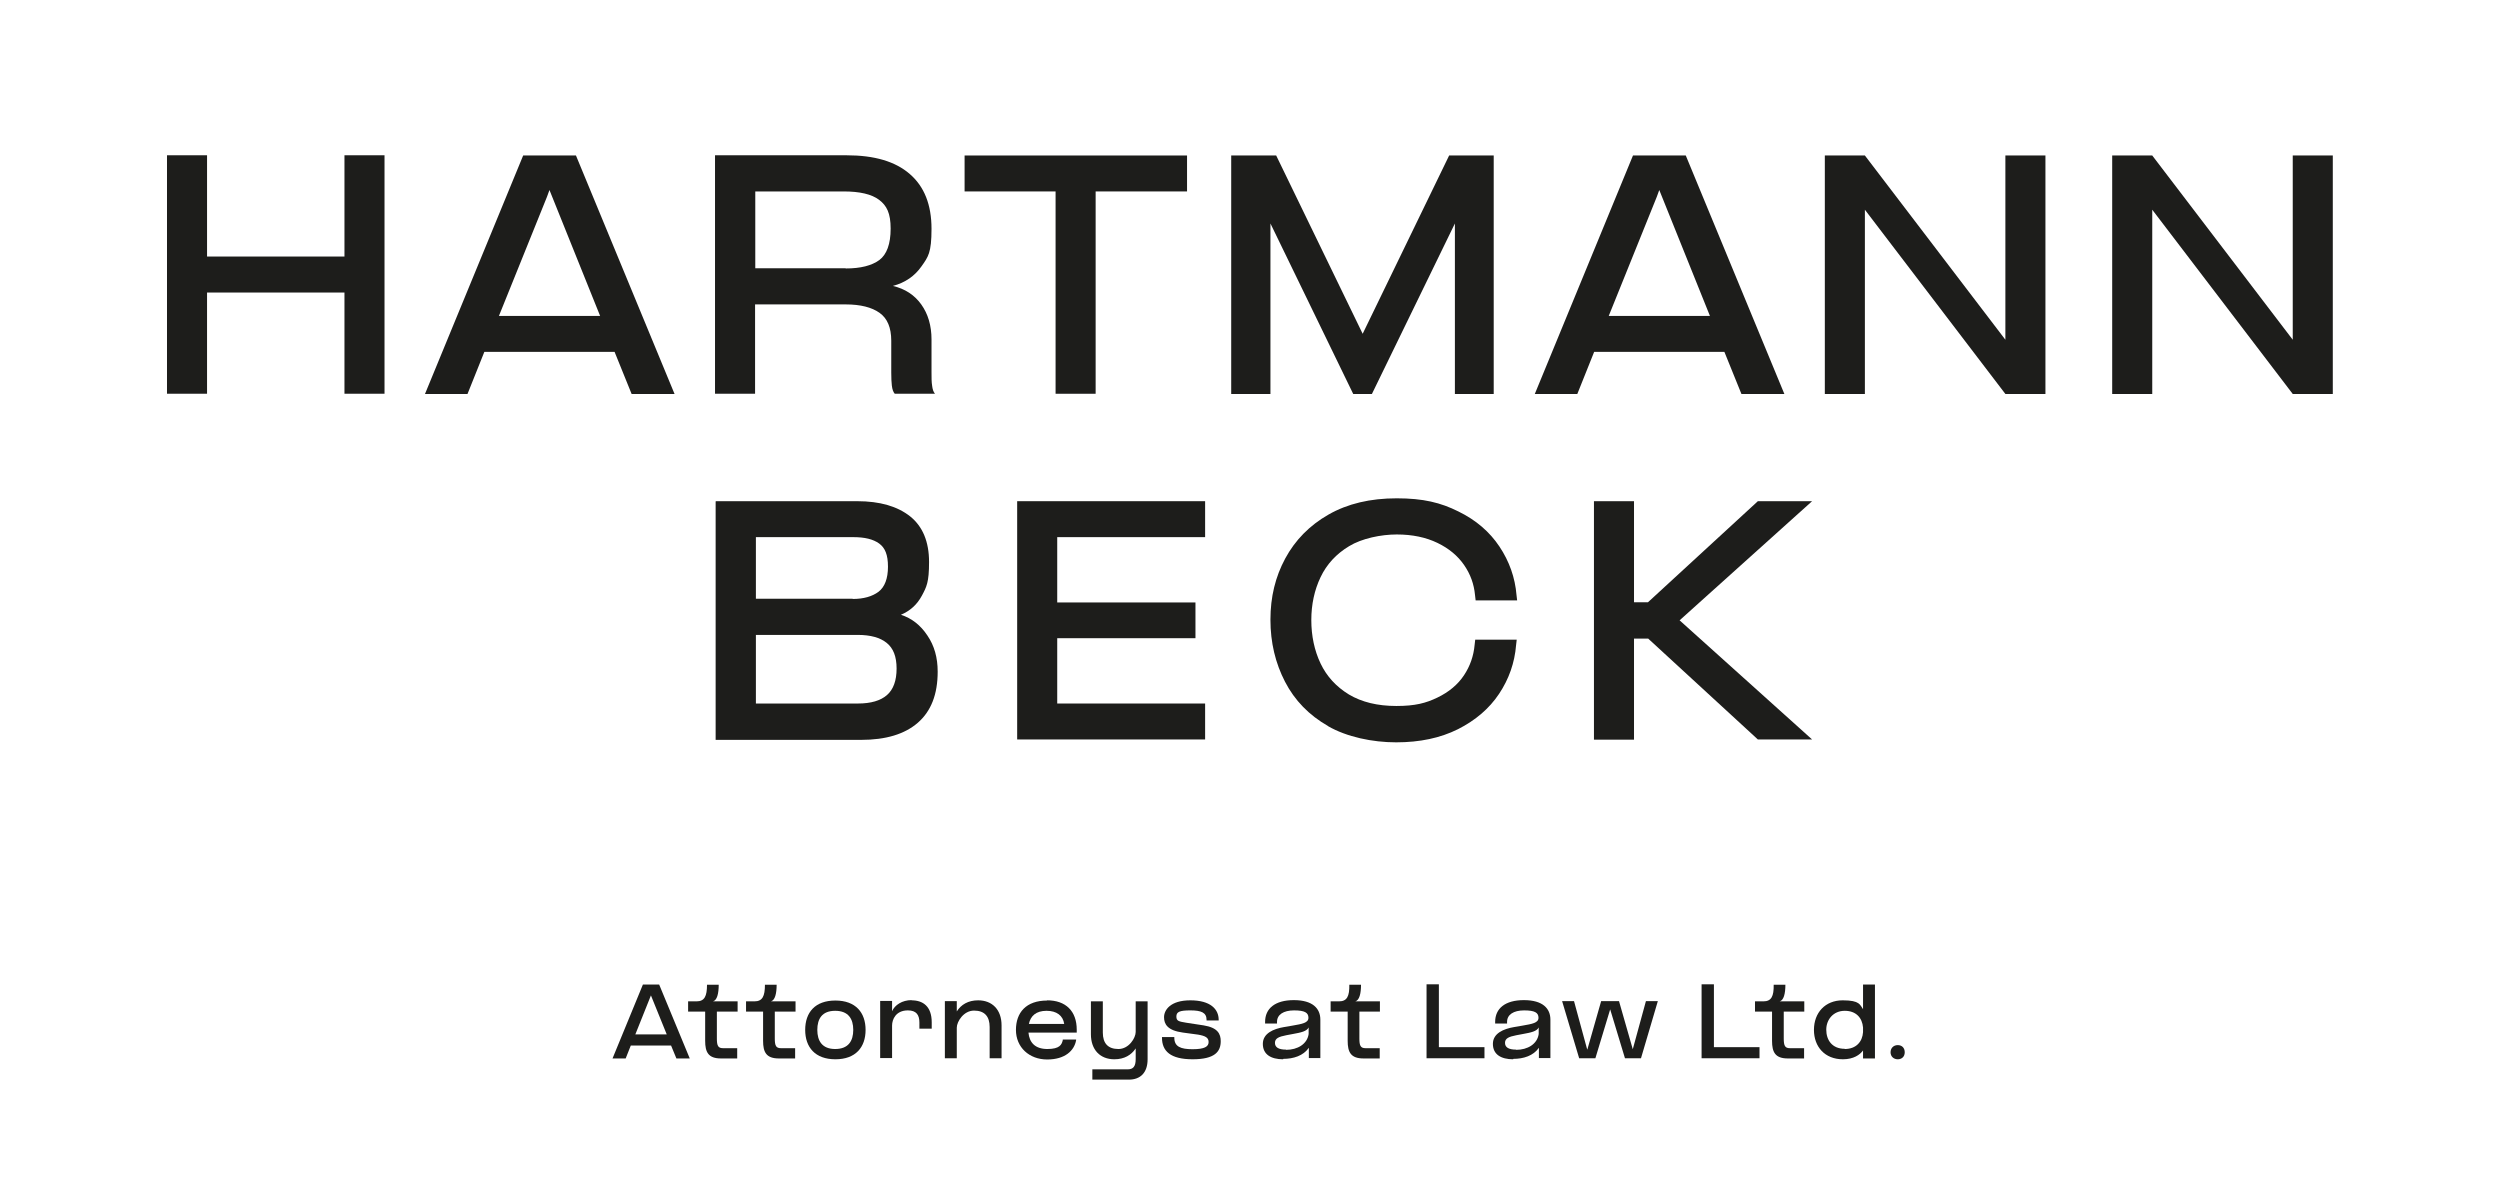
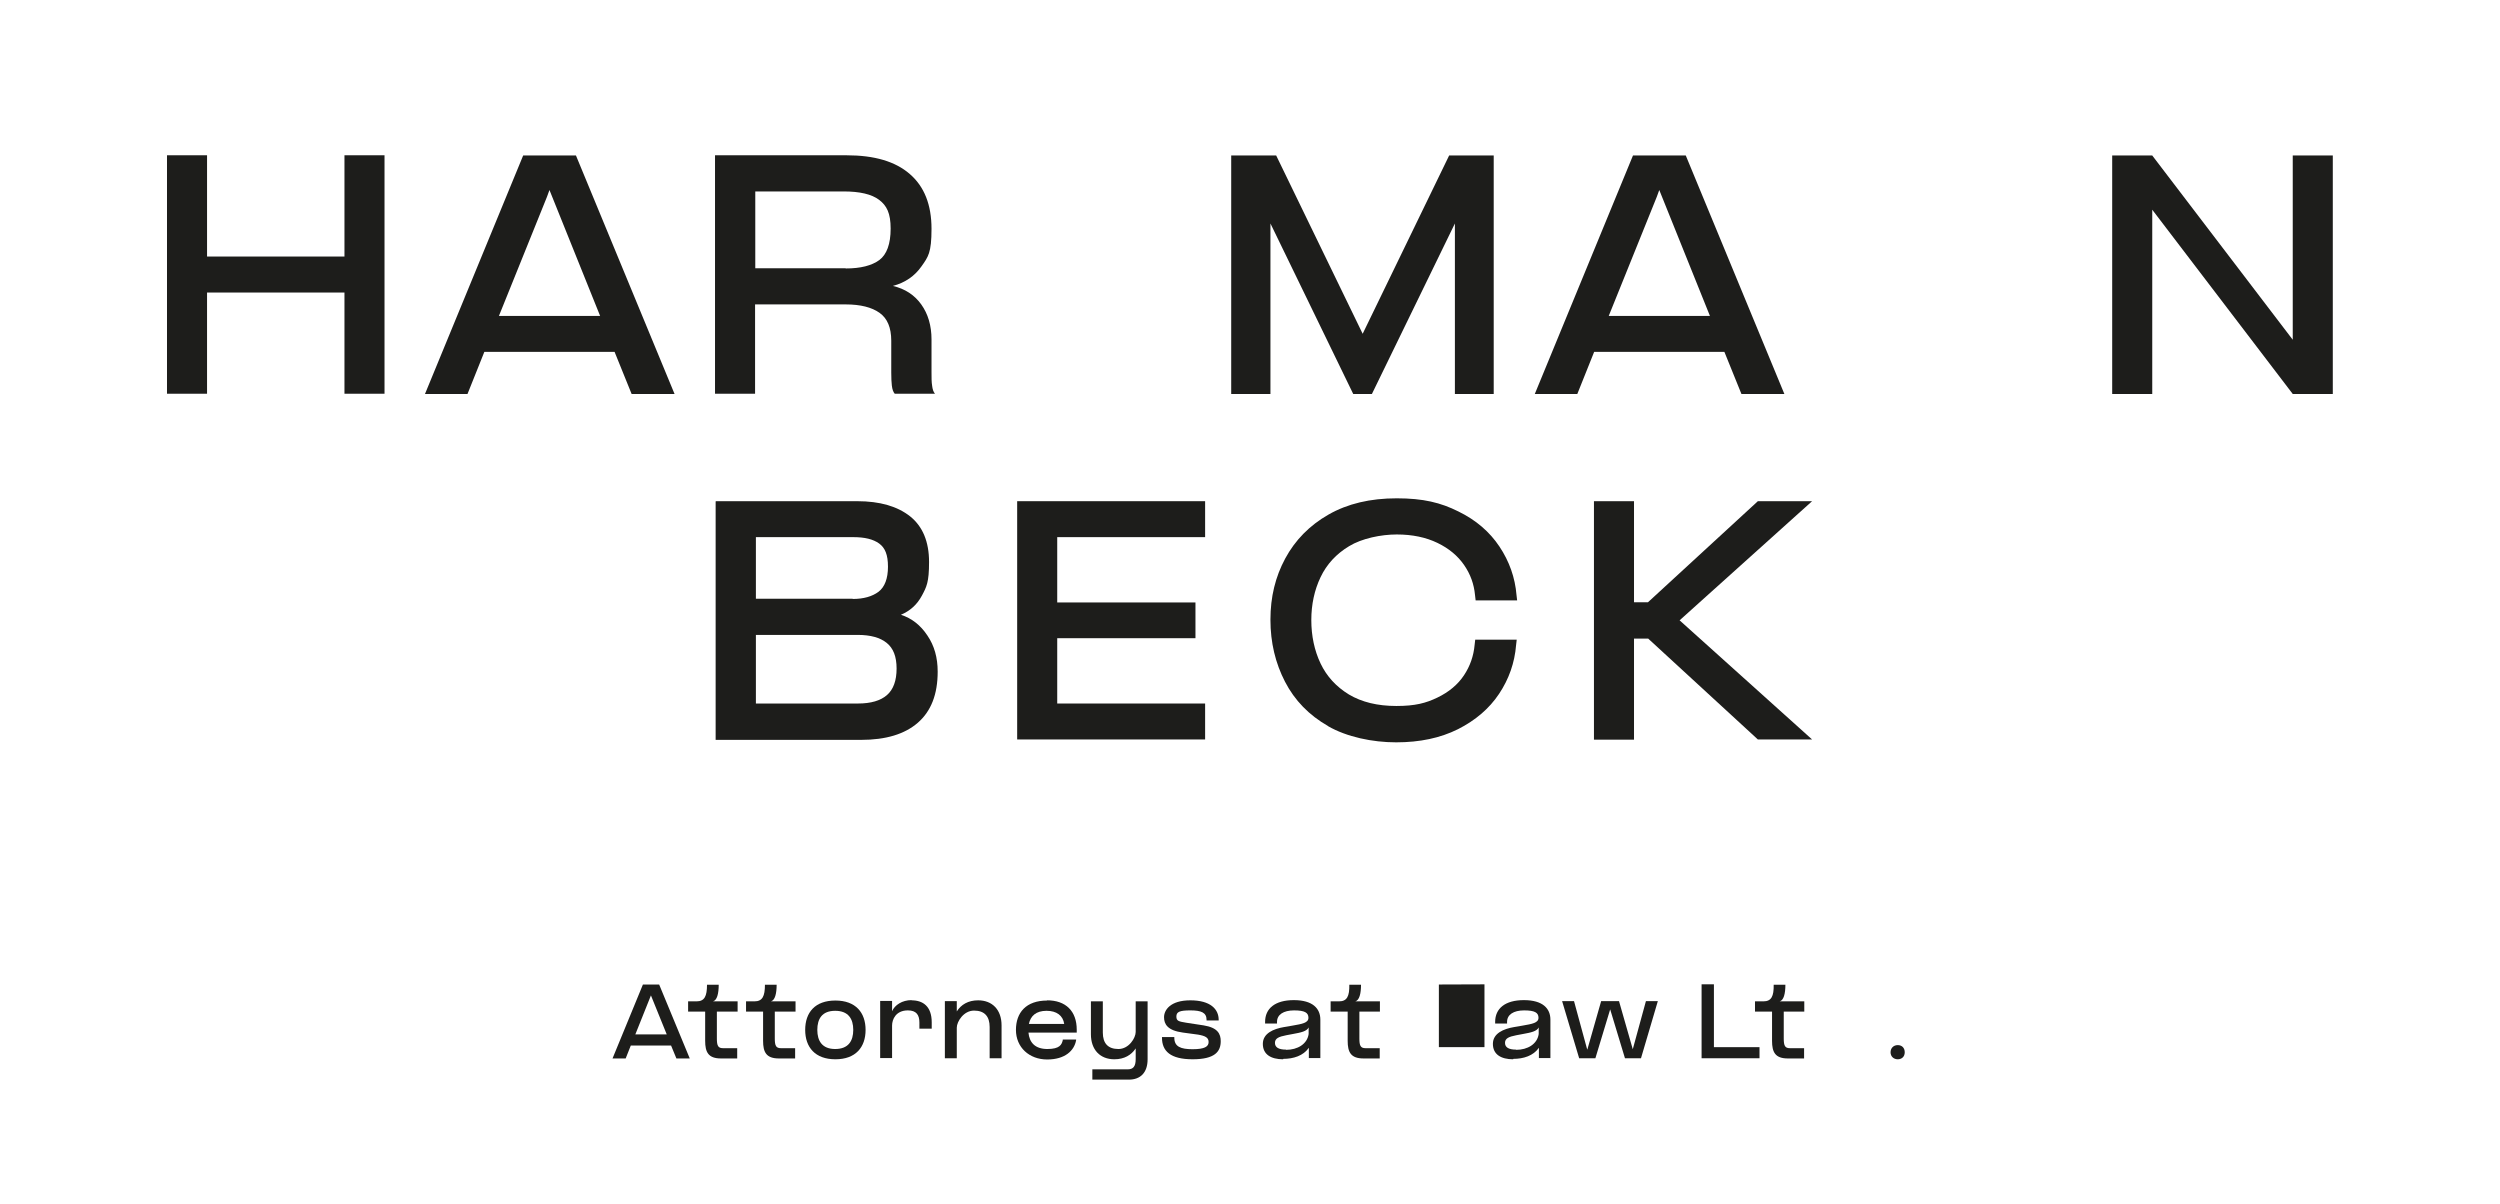
<svg xmlns="http://www.w3.org/2000/svg" id="Ebene_1" viewBox="0 0 1217.1 586.2">
  <defs>
    <style>.st0 { fill: #1d1d1b; }</style>
  </defs>
  <g>
    <path class="st0" d="M167.7 142.4h-66.9v49.3H81.3V75.6h19.5v49.3h66.9V75.6h19.5v116.1h-19.5v-49.3h0z" />
    <path class="st0" d="M254.7 75.7h25.7l48 116.1h-20.9l-8.3-20.5h-63.4l-8.2 20.5h-20.7l47.8-116.1h0zm37.5 78.2-24.7-61.4-1.2 3.3-23.4 58h49.3z" />
    <path class="st0" d="M434.2 187.9c-.2-1.7-.3-3.9-.3-6.5v-15.5c0-6.4-1.9-10.9-5.7-13.6s-9.3-4.1-16.5-4.1h-44.1v43.5h-19.5V75.6h64.1c13.5.0 23.7 3 30.7 9.1 7.1 6.1 10.6 15 10.6 26.7s-1.6 13.6-4.9 18.3c-3.3 4.7-7.9 7.9-13.9 9.5 5.9 1.4 10.5 4.4 13.8 9s5 10.3 5 17.1v16c0 2.6.0 4.7.3 6.5.2 1.7.6 3 1.4 3.9h-19.6c-.7-.8-1.2-2.1-1.4-3.9h0zm-22.5-57.2c7.3.0 12.7-1.4 16.4-4.1 3.6-2.7 5.5-7.8 5.5-15.3s-1.9-11.2-5.6-14-9.5-4.1-17.3-4.1h-43v37.4h44.1-.1z" />
-     <path class="st0" d="M514 93.2h-44.4V75.7h108.3v17.5h-44.5v98.5h-19.5V93.2h0z" />
    <path class="st0" d="M599.5 75.7h21.8l42.1 86.8 42.1-86.8h21.7v116.1h-18.9v-83l-40.4 83h-9.1l-40.3-83v83h-19.1V75.7h.1z" />
    <path class="st0" d="M795 75.7h25.7l48 116.1h-20.9l-8.3-20.5h-63.4l-8.2 20.5h-20.7L795 75.7h0zm37.5 78.2-24.7-61.4-1.2 3.3-23.4 58h49.3z" />
-     <path class="st0" d="M888.4 75.7h19.5l68.4 89.7V75.7h19.5v116.1h-19.5l-68.4-89.7v89.7h-19.5V75.7z" />
    <path class="st0" d="M1028.3 75.7h19.5l68.4 89.7V75.7h19.5v116.1h-19.5l-68.4-89.7v89.7h-19.5V75.7z" />
  </g>
  <g>
    <path class="st0" d="M348.5 244h68.8c11.1.0 19.6 2.5 25.8 7.4 6.1 4.9 9.2 12.3 9.2 22.2s-1.2 12.1-3.5 16.4-5.7 7.4-10.2 9.3c5.3 1.7 9.6 5.1 12.9 10.1 3.4 5 5 10.8 5 17.6.0 11-3.2 19.2-9.6 24.8-6.4 5.6-15.6 8.4-27.7 8.4h-70.8V244.1h.1zm66.6 47.6c5.3.0 9.5-1.2 12.6-3.5 3-2.3 4.6-6.4 4.6-12.2s-1.4-9.2-4.3-11.3c-2.9-2.1-7-3.1-12.6-3.1H368v30h47.1.0zM417.7 342.5c6.3.0 11-1.4 14.1-4.1s4.7-7 4.7-12.9-1.6-9.9-4.8-12.5-7.9-3.9-14.1-3.9H368v33.4h49.7.0z" />
    <path class="st0" d="M495.2 244h91.5v17.5h-72v31.8H582v17.4h-67.3v31.8h72V360h-91.5V243.9h0z" />
    <path class="st0" d="M646.6 353.5c-9.3-5.3-16.3-12.5-21-21.6s-7.1-19.1-7.1-30.2 2.4-20.9 7.2-29.8 11.8-16.1 21.1-21.4c9.3-5.3 20.3-7.9 33.2-7.9s21.4 2.1 30 6.4c8.6 4.2 15.2 9.9 20 17.1s7.6 15.1 8.3 23.6l.3 2.6h-20.2l-.3-2.6c-.5-5.3-2.2-10.1-5.3-14.6-3.1-4.5-7.4-8.1-13-10.8s-12.2-4.1-19.8-4.1-17 1.9-23.2 5.7c-6.3 3.8-10.9 8.8-13.9 15.1s-4.5 13.3-4.5 20.9 1.5 14.8 4.5 21.1 7.6 11.3 13.8 15.1c6.2 3.7 13.9 5.6 23.1 5.6s14.4-1.4 20-4.1 9.9-6.3 12.9-10.8 4.7-9.4 5.2-14.8l.3-2.6h20.2l-.3 2.6c-.7 8.7-3.5 16.6-8.3 23.8s-11.5 12.9-20 17.2c-8.6 4.3-18.6 6.4-30.1 6.4s-24-2.6-33.2-7.9h0z" />
    <path class="st0" d="M802.3 310.9h-6.8v49.2H776V244h19.5v49.2h6.8l53.5-49.2h26.4l-64.5 58 64.5 58h-26.4l-53.5-49.2h0z" />
  </g>
  <g>
    <path class="st0" d="M320.9 479.3l14.9 36h-6.5l-2.6-6.3h-19.6l-2.5 6.3h-6.4l14.8-36h8zM316.9 484.6l-.4 1-7.2 18h15.3l-7.7-19z" />
    <path class="st0" d="M349 492.5v13.1c0 3.5.6 4.7 3 4.7h6.9v5H351c-6.2.0-7.7-3.1-7.7-8.6v-14.2H335v-5h4.1c3.9.0 5.1-2.5 5.1-8.1h5.7c0 4.3-.8 7.6-2.8 8.1h12v5h-10z" />
    <path class="st0" d="M377.2 492.5v13.1c0 3.5.6 4.7 3 4.7h6.9v5h-7.9c-6.2.0-7.7-3.1-7.7-8.6v-14.2h-8.3v-5h4.1c3.9.0 5.1-2.5 5.1-8.1h5.7c0 4.3-.8 7.6-2.8 8.1h12v5h-10z" />
    <path class="st0" d="M392 501.4c0-8.5 4.8-14.3 14.7-14.3s14.7 5.9 14.7 14.3-4.8 14.3-14.7 14.3-14.7-5.9-14.7-14.3zM406.6 510.7c6.4.0 8.8-3.9 8.8-9.3s-2.4-9.3-8.8-9.3-8.7 3.9-8.7 9.3 2.4 9.3 8.7 9.3z" />
    <path class="st0" d="M443.8 487c5.5.0 9.8 2.9 9.8 10.7v3.1h-6v-3c0-3.7-1.5-5.9-5.6-5.9-5.8.0-7.7 4.3-7.7 7.4v15.8h-5.8v-27.8h5.8v5c1.3-3 4.9-5.4 9.5-5.4z" />
    <path class="st0" d="M476.2 487c6.9.0 11.4 4.6 11.4 12.2v16h-5.8V5e2c0-5.2-2.5-8-7.6-8s-8.4 5.4-8.4 8.3v-.7 15.6H460v-27.8h5.8v5c2.1-3.3 5.5-5.4 10.4-5.4z" />
    <path class="st0" d="M509.8 487c9 0 14.4 5.2 14.4 14.3v1.4h-23.5c.4 4.7 3.1 8 9.2 8s7-2.2 7.5-4.3v-.3h6.5v.3c-.9 5.1-5.4 9.4-14.1 9.4s-15.2-5.9-15.2-14.4h0c0-8.4 4.9-14.3 15.2-14.3zM509.5 492.1c-5.1.0-7.8 2.5-8.6 6.4h17.2.0c-.6-4.1-3.7-6.4-8.6-6.4z" />
    <path class="st0" d="M542.5 515.7c-6.9.0-11.4-4.6-11.4-12.2v-16h5.8v15.2c0 5.2 2.5 8 7.6 8s8.4-5.4 8.4-8.3v-14.9h5.8v28.2c0 6.5-3.5 9.9-9.1 9.9h-17.8v-5H549c2.6.0 3.9-1.3 3.9-5v-5.2c-2.1 3.2-5.5 5.3-10.4 5.3z" />
    <path class="st0" d="M594.3 506.9c0 5.1-2.9 8.8-13.7 8.8s-14.9-4-14.9-10.5v-.3h6v.3c0 4.3 3 5.6 8.9 5.6s7.8-1.3 7.8-3.5-1.7-3-5.1-3.6l-7.4-1c-7.5-1-9.2-4.1-9.2-7.5s3-8.2 12.8-8.2 13.8 4.3 13.8 9.5v.3h-5.9v-.3c0-3.6-2.7-4.6-7.9-4.6s-6.8.7-6.8 3 1.4 2.4 4.8 3l8.5 1.3c6.8 1.1 8.3 4.1 8.3 7.7z" />
    <path class="st0" d="M624.7 515.7c-6 0-9.9-2.4-9.9-7.5s5.1-7.3 10.4-8.2l4.1-.7c4.6-.8 7.7-1.3 7.7-3.8s-1.8-3.6-7-3.6-8.3 2.1-8.3 5.6v.8h-5.8v-.8c0-6.5 4.8-10.6 14-10.6s12.9 4.1 12.9 9.5v18.7h-5.6v-5c-2.7 3.9-7.5 5.4-12.5 5.4zM626.1 511.1c5.6.0 10.3-2.8 11-7.7v-3.2c-.9 1.9-3.9 2.5-7.2 3.1l-3.7.7c-3.6.7-5.5 1.5-5.5 3.7s1.8 3.3 5.4 3.3z" />
    <path class="st0" d="M661.8 492.5v13.1c0 3.5.6 4.7 3 4.7h6.9v5h-7.9c-6.2.0-7.7-3.1-7.7-8.6v-14.2h-8.3v-5h4.1c3.9.0 5.1-2.5 5-8.1h5.7c0 4.3-.8 7.6-2.8 8.1h12v5h-10z" />
-     <path class="st0" d="M700.5 479.3v30.5h22.2v5.4h-28.2v-36h6z" />
+     <path class="st0" d="M700.5 479.3v30.5h22.2v5.4v-36h6z" />
    <path class="st0" d="M736.7 515.7c-6 0-9.9-2.4-9.9-7.5s5.1-7.3 10.4-8.2l4.1-.7c4.6-.8 7.7-1.3 7.7-3.8s-1.8-3.6-7-3.6-8.3 2.1-8.3 5.6v.8h-5.8v-.8c0-6.5 4.8-10.6 14-10.6s12.9 4.1 12.9 9.5v18.7h-5.6v-5c-2.7 3.9-7.5 5.4-12.5 5.4zM738.1 511.1c5.6.0 10.3-2.8 11-7.7v-3.2c-.9 1.9-3.9 2.5-7.2 3.1l-3.7.7c-3.6.7-5.5 1.5-5.5 3.7s1.8 3.3 5.4 3.3z" />
    <path class="st0" d="M772.8 510.9l6.7-23.5h8.7l6.7 23.4 6.4-23.4h5.8l-8.2 27.8h-7.8l-7.2-23.8-7.2 23.8h-7.9l-8.3-27.8h5.8l6.4 23.5z" />
    <path class="st0" d="M834.4 479.3v30.5h22.2v5.4h-28.2v-36h6z" />
    <path class="st0" d="M868.4 492.5v13.1c0 3.5.6 4.7 3 4.7h6.9v5h-7.9c-6.2.0-7.7-3.1-7.7-8.6v-14.2h-8.3v-5h4.1c3.9.0 5.1-2.5 5-8.1h5.7c0 4.3-.8 7.6-2.8 8.1h12v5h-10z" />
-     <path class="st0" d="M912.8 515.3H907v-3.9c-1.5 2.1-4.6 4.3-9.8 4.3-8.8.0-14.1-6.1-14.1-14.3h0c0-8.4 5.5-14.4 14-14.4s8.4 2.3 9.9 4.3v-12h5.8v36zM898.1 510.7c5.6.0 8.6-3.6 8.9-8.2v-2.3c-.4-4.6-3.3-8.1-8.9-8.1s-9 4.3-9 9.2h0c0 5 2.8 9.3 9 9.3z" />
    <path class="st0" d="M920.4 512.3c0-2.1 1.5-3.5 3.5-3.5s3.4 1.3 3.4 3.5-1.5 3.4-3.4 3.4-3.5-1.3-3.5-3.4z" />
  </g>
</svg>